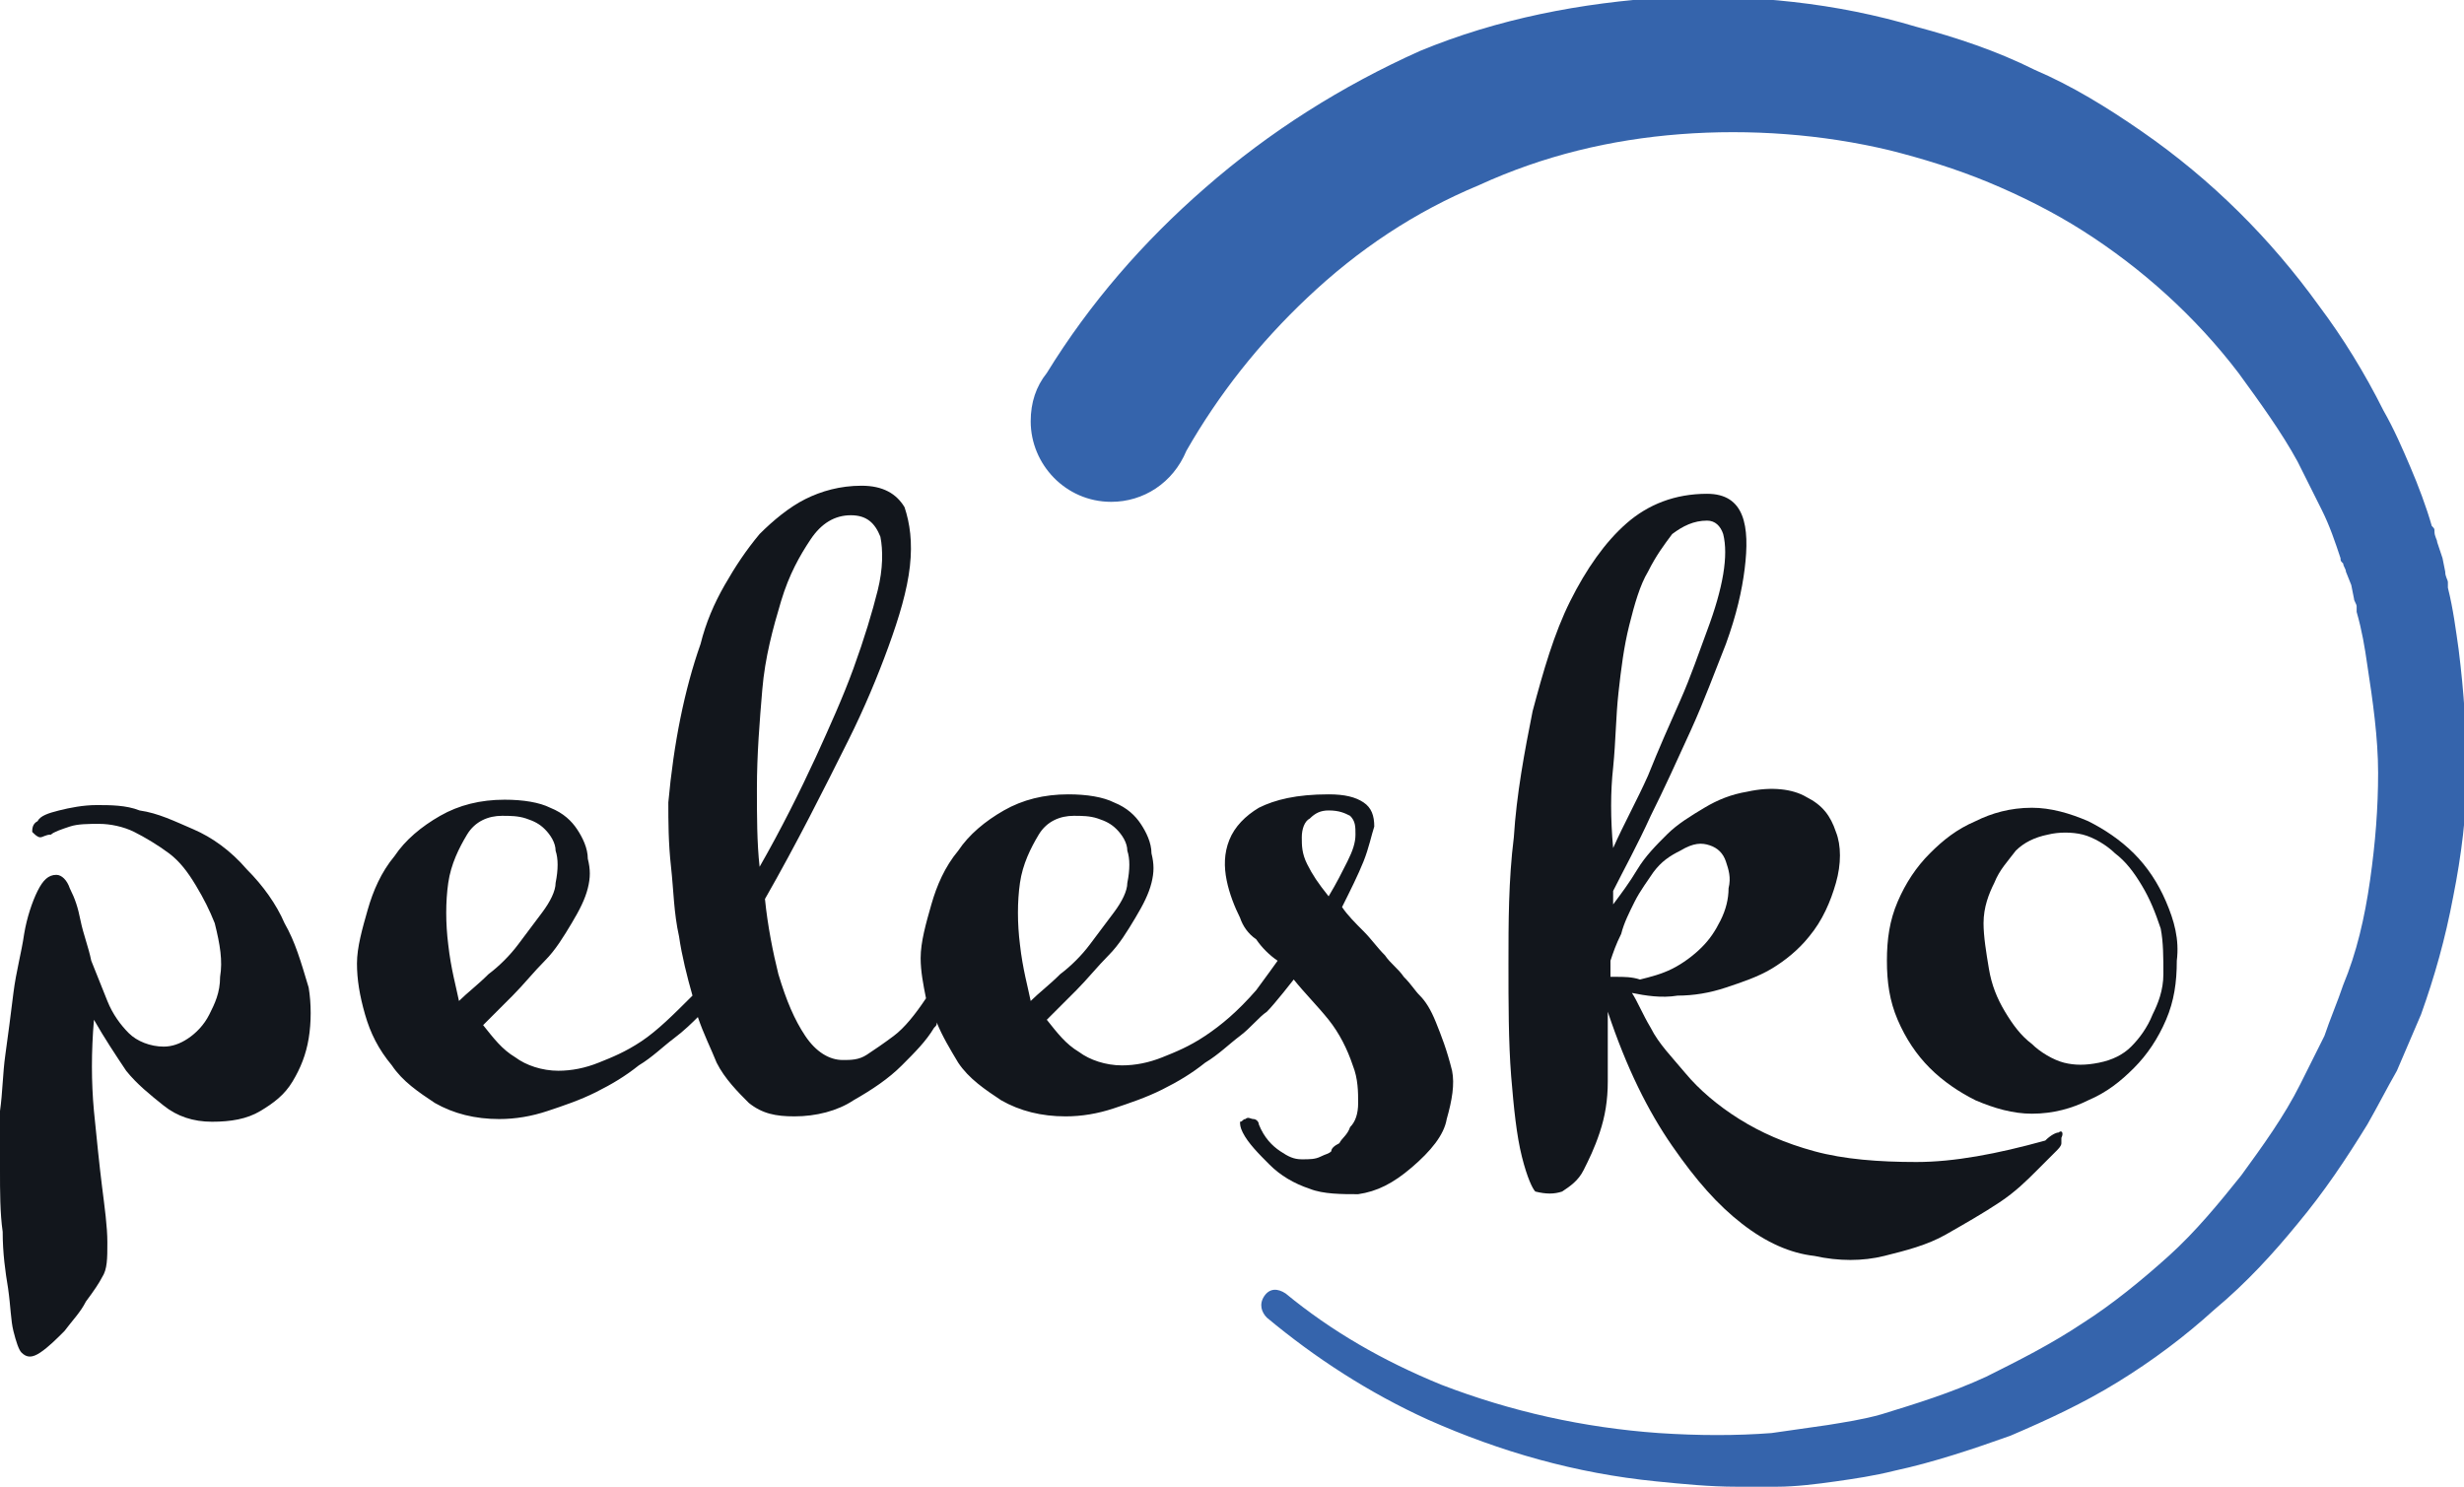
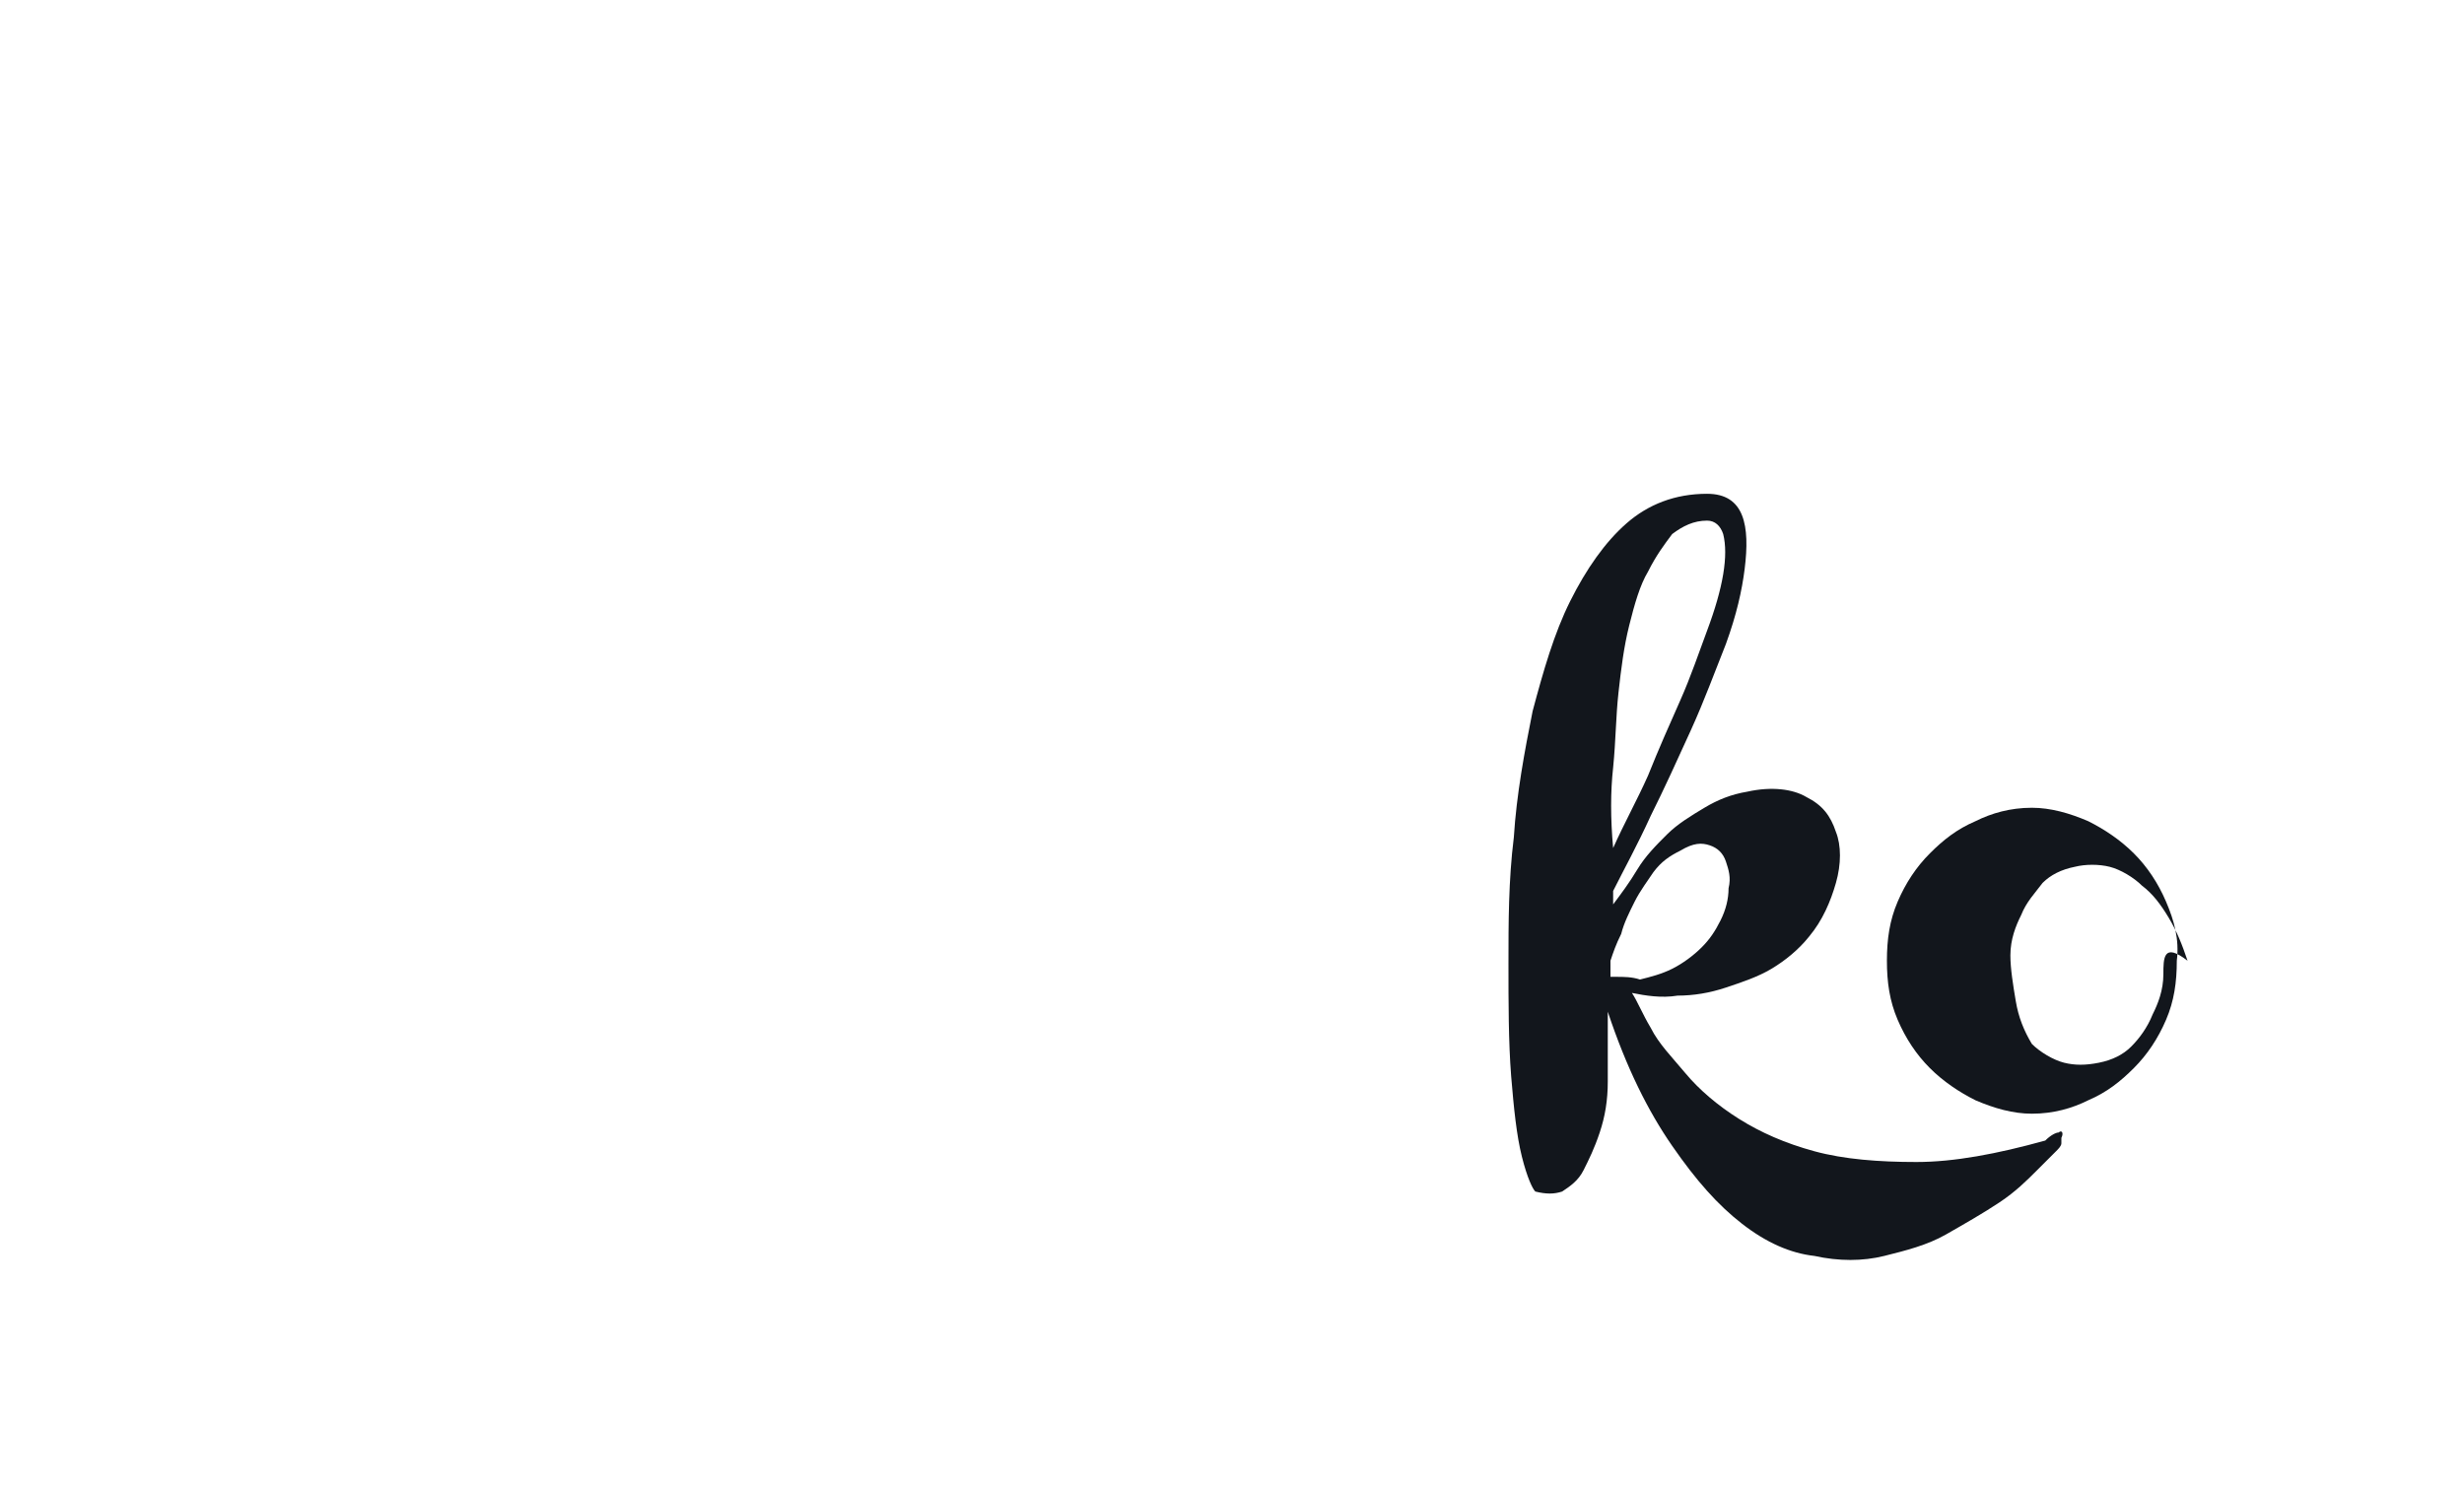
<svg xmlns="http://www.w3.org/2000/svg" version="1.1" id="Layer_1" x="0px" y="0px" width="91.8px" height="55.4px" viewBox="0 0 91.8 55.4" style="enable-background:new 0 0 91.8 55.4;" xml:space="preserve">
  <style type="text/css">
	.st0{fill:#3564AC;}
	.st1{fill:#12161C;}
</style>
  <g>
    <g>
-       <path class="st0" d="M91.6,24.2L91.6,24.2c-0.1-0.7-0.2-1.5-0.4-2.3c0-0.1,0-0.1,0-0.2c0-0.1-0.1-0.2-0.1-0.4l-0.1-0.5l-0.2-0.6    c0-0.1-0.1-0.2-0.1-0.4c0-0.1,0-0.1-0.1-0.2c-0.2-0.7-0.5-1.5-0.8-2.2c-0.3-0.7-0.6-1.4-1-2.1c-0.7-1.4-1.5-2.7-2.4-3.9    c-1.8-2.5-4-4.7-6.6-6.5c-1.3-0.9-2.6-1.7-4-2.3c-1.4-0.7-2.9-1.2-4.4-1.6c-3-0.9-6.1-1.2-9.3-1.1c-3.2,0.2-6.3,0.8-9.2,2    C50,3.2,47.3,4.9,44.9,7c-2.3,2-4.3,4.3-5.9,6.9c-0.4,0.5-0.6,1.1-0.6,1.8c0,1.6,1.3,3,3,3c1.2,0,2.3-0.7,2.8-1.9    c1.2-2.1,2.7-4,4.5-5.7c1.9-1.8,4-3.2,6.4-4.2c2.4-1.1,4.9-1.7,7.5-1.9c2.6-0.2,5.3,0,7.8,0.6c1.2,0.3,2.5,0.7,3.7,1.2    c1.2,0.5,2.4,1.1,3.5,1.8c2.2,1.4,4.2,3.2,5.8,5.3c0.8,1.1,1.6,2.2,2.2,3.3c0.3,0.6,0.6,1.2,0.9,1.8c0.3,0.6,0.5,1.2,0.7,1.8    c0,0.1,0,0.1,0.1,0.2c0,0.1,0.1,0.2,0.1,0.3l0.2,0.5l0.1,0.5c0,0.1,0.1,0.2,0.1,0.3c0,0.1,0,0.1,0,0.2c0.2,0.7,0.3,1.3,0.4,2    c0.2,1.3,0.4,2.7,0.4,4c0,1.3-0.1,2.6-0.3,4c-0.2,1.4-0.5,2.7-1,3.9c-0.2,0.6-0.5,1.3-0.7,1.9c-0.3,0.6-0.6,1.2-0.9,1.8    c-0.6,1.2-1.4,2.3-2.2,3.4c-0.8,1-1.7,2.1-2.7,3c-1,0.9-2.1,1.8-3.2,2.5c-1.2,0.8-2.4,1.4-3.6,2c-1.3,0.6-2.6,1-3.9,1.4    c-0.7,0.2-1.4,0.3-2,0.4c-0.7,0.1-1.4,0.2-2.1,0.3c-1.3,0.1-2.7,0.1-4.2,0c-2.8-0.2-5.5-0.8-8.1-1.8c-2.2-0.9-4.1-2-5.8-3.4    c-0.3-0.2-0.6-0.2-0.8,0.1c-0.2,0.3-0.1,0.6,0.1,0.8c1.8,1.5,3.8,2.8,6,3.8c2.7,1.2,5.5,2,8.5,2.3c1,0.1,2,0.2,3,0.2    c0.5,0,1,0,1.5,0c0.7,0,1.5-0.1,2.2-0.2c0.7-0.1,1.4-0.2,2.2-0.4c1.4-0.3,2.9-0.8,4.3-1.3c1.4-0.6,2.7-1.2,4-2    c1.3-0.8,2.5-1.7,3.6-2.7c1.2-1,2.2-2.1,3.1-3.2c1-1.2,1.8-2.4,2.6-3.7c0.4-0.7,0.7-1.3,1.1-2c0.3-0.7,0.6-1.4,0.9-2.1    c0.5-1.4,0.9-2.8,1.2-4.4c0.3-1.5,0.5-3.1,0.5-4.5C91.9,27.3,91.8,25.8,91.6,24.2z" />
-     </g>
+       </g>
    <g>
      <g>
-         <path class="st1" d="M10.6,34.4c-0.3-0.7-0.8-1.4-1.4-2c-0.6-0.7-1.3-1.2-2-1.5c-0.7-0.3-1.3-0.6-2-0.7C4.7,30,4.1,30,3.6,30     c-0.5,0-1,0.1-1.4,0.2c-0.4,0.1-0.7,0.2-0.8,0.4c-0.2,0.1-0.2,0.3-0.2,0.4c0.1,0.1,0.2,0.2,0.3,0.2c0.1,0,0.2-0.1,0.4-0.1     C2,31,2.3,30.9,2.6,30.8c0.3-0.1,0.7-0.1,1.1-0.1c0.4,0,0.9,0.1,1.3,0.3c0.4,0.2,0.9,0.5,1.3,0.8C6.7,32.1,7,32.5,7.3,33     c0.3,0.5,0.5,0.9,0.7,1.4c0.2,0.8,0.3,1.4,0.2,2C8.2,37,8,37.4,7.8,37.8c-0.2,0.4-0.5,0.7-0.8,0.9c-0.3,0.2-0.6,0.3-0.9,0.3     c-0.5,0-1-0.2-1.3-0.5c-0.3-0.3-0.6-0.7-0.8-1.2c-0.2-0.5-0.4-1-0.6-1.5c-0.1-0.5-0.3-1-0.4-1.5c-0.1-0.5-0.2-0.8-0.4-1.2     c-0.1-0.3-0.3-0.5-0.5-0.5c-0.3,0-0.5,0.2-0.7,0.6c-0.2,0.4-0.4,1-0.5,1.6c-0.1,0.7-0.3,1.4-0.4,2.2c-0.1,0.8-0.2,1.6-0.3,2.3     C0.1,40,0.1,40.7,0,41.4c0,0.7,0,1.4,0,2.2c0,0.8,0,1.6,0.1,2.3c0,0.8,0.1,1.5,0.2,2.1c0.1,0.7,0.1,1.2,0.2,1.6     c0.1,0.4,0.2,0.7,0.3,0.8c0.2,0.2,0.4,0.2,0.7,0c0.3-0.2,0.6-0.5,0.9-0.8c0.3-0.4,0.6-0.7,0.8-1.1c0.3-0.4,0.5-0.7,0.6-0.9     c0.2-0.3,0.2-0.7,0.2-1.3c0-0.6-0.1-1.3-0.2-2.1c-0.1-0.8-0.2-1.8-0.3-2.8c-0.1-1.1-0.1-2.2,0-3.4c0.4,0.7,0.8,1.3,1.2,1.9     c0.4,0.5,0.9,0.9,1.4,1.3c0.5,0.4,1.1,0.6,1.8,0.6c0.7,0,1.3-0.1,1.8-0.4c0.5-0.3,0.9-0.6,1.2-1.1c0.3-0.5,0.5-1,0.6-1.6     c0.1-0.6,0.1-1.3,0-1.9C11.2,35.8,11,35.1,10.6,34.4z" />
+         </g>
+       <g>
+         <g>
+           </g>
      </g>
      <g>
        <g>
-           <path class="st1" d="M53.5,38.1c-0.2-0.5-0.4-0.8-0.6-1c-0.2-0.2-0.3-0.4-0.6-0.7c-0.2-0.3-0.5-0.5-0.7-0.8      c-0.3-0.3-0.5-0.6-0.8-0.9c-0.3-0.3-0.6-0.6-0.8-0.9c0.3-0.6,0.6-1.2,0.8-1.7c0.2-0.5,0.3-1,0.4-1.3c0-0.4-0.1-0.7-0.4-0.9      c-0.3-0.2-0.7-0.3-1.3-0.3c-1.2,0-2,0.2-2.6,0.5c-0.5,0.3-0.9,0.7-1.1,1.2c-0.2,0.5-0.2,1-0.1,1.5c0.1,0.5,0.3,1,0.5,1.4      c0.1,0.3,0.3,0.6,0.6,0.8c0.2,0.3,0.5,0.6,0.8,0.8c0,0-0.5,0.7-0.8,1.1c-0.7,0.8-1.3,1.3-1.9,1.7c-0.6,0.4-1.1,0.6-1.6,0.8      c-0.5,0.2-1,0.3-1.5,0.3c-0.6,0-1.2-0.2-1.6-0.5c-0.5-0.3-0.8-0.7-1.2-1.2c0.3-0.3,0.7-0.7,1.1-1.1c0.4-0.4,0.8-0.9,1.2-1.3      s0.7-0.9,1-1.4c0.3-0.5,0.5-0.9,0.6-1.3c0.1-0.4,0.1-0.7,0-1.1c0-0.4-0.2-0.8-0.4-1.1c-0.2-0.3-0.5-0.6-1-0.8      c-0.4-0.2-1-0.3-1.7-0.3c-0.9,0-1.7,0.2-2.4,0.6c-0.7,0.4-1.3,0.9-1.7,1.5c-0.5,0.6-0.8,1.3-1,2c-0.2,0.7-0.4,1.4-0.4,2      c0,0.5,0.1,1,0.2,1.5c-0.4,0.6-0.8,1.1-1.2,1.4c-0.4,0.3-0.7,0.5-1,0.7c-0.3,0.2-0.6,0.2-0.9,0.2c-0.5,0-1-0.3-1.4-0.9      c-0.4-0.6-0.7-1.3-1-2.3c-0.2-0.8-0.4-1.8-0.5-2.8c1.2-2.1,2.2-4.1,3.1-5.9c0.6-1.2,1.1-2.4,1.5-3.5c0.4-1.1,0.7-2.1,0.8-3      c0.1-0.9,0-1.6-0.2-2.2c-0.3-0.5-0.8-0.8-1.6-0.8c-0.8,0-1.5,0.2-2.1,0.5c-0.6,0.3-1.2,0.8-1.7,1.3c-0.5,0.6-0.9,1.2-1.3,1.9      c-0.4,0.7-0.7,1.4-0.9,2.2c-0.6,1.7-1,3.7-1.2,5.9c0,0.7,0,1.5,0.1,2.4c0.1,0.9,0.1,1.7,0.3,2.6c0.1,0.7,0.3,1.5,0.5,2.2      c-0.7,0.7-1.3,1.3-1.9,1.7c-0.6,0.4-1.1,0.6-1.6,0.8c-0.5,0.2-1,0.3-1.5,0.3c-0.6,0-1.2-0.2-1.6-0.5c-0.5-0.3-0.8-0.7-1.2-1.2      c0.3-0.3,0.7-0.7,1.1-1.1c0.4-0.4,0.8-0.9,1.2-1.3s0.7-0.9,1-1.4c0.3-0.5,0.5-0.9,0.6-1.3c0.1-0.4,0.1-0.7,0-1.1      c0-0.4-0.2-0.8-0.4-1.1c-0.2-0.3-0.5-0.6-1-0.8c-0.4-0.2-1-0.3-1.7-0.3c-0.9,0-1.7,0.2-2.4,0.6c-0.7,0.4-1.3,0.9-1.7,1.5      c-0.5,0.6-0.8,1.3-1,2c-0.2,0.7-0.4,1.4-0.4,2c0,0.6,0.1,1.2,0.3,1.9c0.2,0.7,0.5,1.3,1,1.9c0.4,0.6,1,1,1.6,1.4      c0.7,0.4,1.5,0.6,2.4,0.6c0.6,0,1.2-0.1,1.8-0.3c0.6-0.2,1.2-0.4,1.8-0.7c0.6-0.3,1.1-0.6,1.6-1c0.5-0.3,0.9-0.7,1.3-1      c0.4-0.3,0.7-0.6,0.9-0.8c0.2,0.6,0.5,1.2,0.7,1.7c0.3,0.6,0.8,1.1,1.2,1.5c0.5,0.4,1,0.5,1.7,0.5c0.8,0,1.6-0.2,2.2-0.6      c0.7-0.4,1.3-0.8,1.8-1.3c0.5-0.5,0.9-0.9,1.2-1.4c0.1-0.1,0.1-0.1,0.1-0.2c0.2,0.5,0.5,1,0.8,1.5c0.4,0.6,1,1,1.6,1.4      c0.7,0.4,1.5,0.6,2.4,0.6c0.6,0,1.2-0.1,1.8-0.3c0.6-0.2,1.2-0.4,1.8-0.7c0.6-0.3,1.1-0.6,1.6-1c0.5-0.3,0.9-0.7,1.3-1      c0.4-0.3,0.7-0.7,1-0.9c0.3-0.3,1-1.2,1-1.2c0.4,0.5,0.9,1,1.3,1.5c0.4,0.5,0.7,1.1,0.9,1.7c0.2,0.5,0.2,1,0.2,1.4      c0,0.4-0.1,0.7-0.3,0.9c-0.1,0.3-0.3,0.4-0.4,0.6c-0.2,0.1-0.3,0.2-0.3,0.3c-0.1,0.1-0.2,0.1-0.4,0.2c-0.2,0.1-0.4,0.1-0.7,0.1      c-0.3,0-0.5-0.1-0.8-0.3c-0.3-0.2-0.6-0.5-0.8-1c0-0.1-0.1-0.2-0.2-0.2c-0.1,0-0.2-0.1-0.3,0c-0.1,0-0.1,0.1-0.2,0.1      c0,0.1,0,0.2,0.1,0.4c0.2,0.4,0.6,0.8,1,1.2c0.4,0.4,0.9,0.7,1.5,0.9c0.5,0.2,1.2,0.2,1.8,0.2c0.7-0.1,1.3-0.4,2-1      c0.7-0.6,1.2-1.2,1.3-1.8c0.2-0.7,0.3-1.3,0.2-1.8C53.9,39.1,53.7,38.6,53.5,38.1z M16.7,35.2c-0.1-0.8-0.1-1.6,0-2.3      c0.1-0.7,0.4-1.3,0.7-1.8c0.3-0.5,0.8-0.7,1.3-0.7c0.3,0,0.6,0,0.9,0.1c0.3,0.1,0.5,0.2,0.7,0.4c0.2,0.2,0.4,0.5,0.4,0.8      c0.1,0.3,0.1,0.7,0,1.2c0,0.3-0.2,0.7-0.5,1.1c-0.3,0.4-0.6,0.8-0.9,1.2c-0.3,0.4-0.7,0.8-1.1,1.1c-0.4,0.4-0.8,0.7-1.1,1      C17,36.8,16.8,36.1,16.7,35.2z M28.4,25.7c0.1-1.2,0.4-2.3,0.7-3.3c0.3-1,0.7-1.7,1.1-2.3c0.4-0.6,0.9-0.9,1.5-0.9      c0.6,0,0.9,0.3,1.1,0.8c0.1,0.5,0.1,1.2-0.1,2c-0.2,0.8-0.5,1.8-0.9,2.9c-0.4,1.1-0.9,2.2-1.4,3.3c-0.6,1.3-1.3,2.7-2.1,4.1      c-0.1-0.9-0.1-1.9-0.1-2.9C28.2,28.1,28.3,26.9,28.4,25.7z M38,35.2c-0.1-0.8-0.1-1.6,0-2.3c0.1-0.7,0.4-1.3,0.7-1.8      c0.3-0.5,0.8-0.7,1.3-0.7c0.3,0,0.6,0,0.9,0.1c0.3,0.1,0.5,0.2,0.7,0.4c0.2,0.2,0.4,0.5,0.4,0.8c0.1,0.3,0.1,0.7,0,1.2      c0,0.3-0.2,0.7-0.5,1.1c-0.3,0.4-0.6,0.8-0.9,1.2c-0.3,0.4-0.7,0.8-1.1,1.1c-0.4,0.4-0.8,0.7-1.1,1C38.3,36.8,38.1,36.1,38,35.2      z M48.7,32.2c-0.2-0.4-0.2-0.7-0.2-1c0-0.3,0.1-0.6,0.3-0.7c0.2-0.2,0.4-0.3,0.7-0.3c0.4,0,0.6,0.1,0.8,0.2      c0.2,0.2,0.2,0.4,0.2,0.7c0,0.3-0.1,0.6-0.3,1c-0.2,0.4-0.4,0.8-0.7,1.3C49.1,32.9,48.9,32.6,48.7,32.2z" />
-         </g>
-       </g>
-       <g>
-         <g>
-           <path class="st1" d="M80.7,33.6c-0.3-0.7-0.7-1.3-1.2-1.8c-0.5-0.5-1.1-0.9-1.7-1.2c-0.7-0.3-1.4-0.5-2.1-0.5      c-0.8,0-1.5,0.2-2.1,0.5c-0.7,0.3-1.2,0.7-1.7,1.2c-0.5,0.5-0.9,1.1-1.2,1.8c-0.3,0.7-0.4,1.4-0.4,2.2c0,0.8,0.1,1.5,0.4,2.2      c0.3,0.7,0.7,1.3,1.2,1.8c0.5,0.5,1.1,0.9,1.7,1.2c0.7,0.3,1.4,0.5,2.1,0.5c0.8,0,1.5-0.2,2.1-0.5c0.7-0.3,1.2-0.7,1.7-1.2      c0.5-0.5,0.9-1.1,1.2-1.8c0.3-0.7,0.4-1.4,0.4-2.2C81.2,35,81,34.3,80.7,33.6z M80.6,36.3c0,0.6-0.2,1.1-0.4,1.5      c-0.2,0.5-0.5,0.9-0.8,1.2c-0.3,0.3-0.7,0.5-1.2,0.6c-0.5,0.1-0.9,0.1-1.3,0c-0.4-0.1-0.9-0.4-1.2-0.7c-0.4-0.3-0.7-0.7-1-1.2      c-0.3-0.5-0.5-1-0.6-1.6c-0.1-0.6-0.2-1.2-0.2-1.7c0-0.6,0.2-1.1,0.4-1.5c0.2-0.5,0.5-0.8,0.8-1.2c0.3-0.3,0.7-0.5,1.2-0.6      c0.4-0.1,0.9-0.1,1.3,0c0.4,0.1,0.9,0.4,1.2,0.7c0.4,0.3,0.7,0.7,1,1.2c0.3,0.5,0.5,1,0.7,1.6C80.6,35.1,80.6,35.7,80.6,36.3z" />
+           <path class="st1" d="M80.7,33.6c-0.3-0.7-0.7-1.3-1.2-1.8c-0.5-0.5-1.1-0.9-1.7-1.2c-0.7-0.3-1.4-0.5-2.1-0.5      c-0.8,0-1.5,0.2-2.1,0.5c-0.7,0.3-1.2,0.7-1.7,1.2c-0.5,0.5-0.9,1.1-1.2,1.8c-0.3,0.7-0.4,1.4-0.4,2.2c0,0.8,0.1,1.5,0.4,2.2      c0.3,0.7,0.7,1.3,1.2,1.8c0.5,0.5,1.1,0.9,1.7,1.2c0.7,0.3,1.4,0.5,2.1,0.5c0.8,0,1.5-0.2,2.1-0.5c0.7-0.3,1.2-0.7,1.7-1.2      c0.5-0.5,0.9-1.1,1.2-1.8c0.3-0.7,0.4-1.4,0.4-2.2C81.2,35,81,34.3,80.7,33.6z M80.6,36.3c0,0.6-0.2,1.1-0.4,1.5      c-0.2,0.5-0.5,0.9-0.8,1.2c-0.3,0.3-0.7,0.5-1.2,0.6c-0.5,0.1-0.9,0.1-1.3,0c-0.4-0.1-0.9-0.4-1.2-0.7c-0.3-0.5-0.5-1-0.6-1.6c-0.1-0.6-0.2-1.2-0.2-1.7c0-0.6,0.2-1.1,0.4-1.5c0.2-0.5,0.5-0.8,0.8-1.2c0.3-0.3,0.7-0.5,1.2-0.6      c0.4-0.1,0.9-0.1,1.3,0c0.4,0.1,0.9,0.4,1.2,0.7c0.4,0.3,0.7,0.7,1,1.2c0.3,0.5,0.5,1,0.7,1.6C80.6,35.1,80.6,35.7,80.6,36.3z" />
        </g>
      </g>
      <g>
        <g>
          <path class="st1" d="M76.7,42.2c-0.1,0-0.3,0.1-0.5,0.3c-1.8,0.5-3.4,0.8-4.8,0.8c-1.4,0-2.7-0.1-3.8-0.4      c-1.1-0.3-2-0.7-2.8-1.2c-0.8-0.5-1.5-1.1-2-1.7c-0.5-0.6-1-1.1-1.3-1.7c-0.3-0.5-0.5-1-0.7-1.3c0.5,0.1,1.1,0.2,1.7,0.1      c0.6,0,1.2-0.1,1.8-0.3c0.6-0.2,1.2-0.4,1.7-0.7c0.5-0.3,1-0.7,1.4-1.2c0.5-0.6,0.8-1.3,1-2c0.2-0.7,0.2-1.4,0-1.9      c-0.2-0.6-0.5-1-1.1-1.3c-0.5-0.3-1.3-0.4-2.2-0.2c-0.6,0.1-1.1,0.3-1.6,0.6c-0.5,0.3-1,0.6-1.4,1c-0.4,0.4-0.8,0.8-1.1,1.3      c-0.3,0.5-0.6,0.9-0.9,1.3v-0.5c0.4-0.8,0.9-1.7,1.4-2.8c0.5-1,1-2.1,1.5-3.2c0.5-1.1,0.9-2.2,1.3-3.2c0.4-1.1,0.6-2,0.7-2.8      c0.1-0.8,0.1-1.5-0.1-2c-0.2-0.5-0.6-0.8-1.3-0.8c-1.2,0-2.2,0.4-3,1.1c-0.8,0.7-1.5,1.7-2.1,2.9c-0.6,1.2-1,2.6-1.4,4.1      c-0.3,1.5-0.6,3.1-0.7,4.7c-0.2,1.6-0.2,3.2-0.2,4.7c0,1.5,0,2.9,0.1,4.2c0.1,1.2,0.2,2.2,0.4,3c0.2,0.8,0.4,1.2,0.5,1.3      c0.4,0.1,0.7,0.1,1,0c0.3-0.2,0.6-0.4,0.8-0.8c0.2-0.4,0.4-0.8,0.6-1.4c0.2-0.6,0.3-1.2,0.3-1.9c0-0.2,0-0.5,0-1      c0-0.4,0-1,0-1.6c0.7,2.1,1.5,3.7,2.4,5c0.9,1.3,1.7,2.2,2.6,2.9c0.9,0.7,1.8,1.1,2.7,1.2c0.9,0.2,1.8,0.2,2.6,0      c0.8-0.2,1.6-0.4,2.3-0.8c0.7-0.4,1.4-0.8,2-1.2c0.6-0.4,1-0.8,1.4-1.2c0.4-0.4,0.6-0.6,0.7-0.7c0.1-0.1,0.2-0.2,0.2-0.3      c0-0.1,0-0.2,0-0.2C76.9,42.2,76.8,42.1,76.7,42.2z M60.1,28.6c0.1-1,0.1-1.9,0.2-2.8c0.1-0.9,0.2-1.7,0.4-2.5      c0.2-0.8,0.4-1.5,0.7-2c0.3-0.6,0.6-1,0.9-1.4c0.4-0.3,0.8-0.5,1.3-0.5c0.3,0,0.5,0.2,0.6,0.5c0.1,0.4,0.1,0.9,0,1.5      c-0.1,0.6-0.3,1.3-0.6,2.1c-0.3,0.8-0.6,1.7-1,2.6c-0.4,0.9-0.8,1.8-1.2,2.8c-0.4,0.9-0.9,1.8-1.3,2.7      C60,30.5,60,29.5,60.1,28.6z M60.2,36.4l-0.2,0c0-0.1,0-0.2,0-0.3c0-0.1,0-0.2,0-0.3c0.1-0.3,0.2-0.6,0.4-1      c0.1-0.4,0.3-0.8,0.5-1.2c0.2-0.4,0.5-0.8,0.7-1.1c0.3-0.4,0.6-0.6,1-0.8c0.5-0.3,0.8-0.3,1.1-0.2c0.3,0.1,0.5,0.3,0.6,0.6      c0.1,0.3,0.2,0.6,0.1,1c0,0.4-0.1,0.8-0.3,1.2c-0.2,0.4-0.4,0.7-0.7,1c-0.3,0.3-0.7,0.6-1.1,0.8c-0.4,0.2-0.8,0.3-1.2,0.4      C60.8,36.4,60.5,36.4,60.2,36.4z" />
        </g>
      </g>
    </g>
  </g>
</svg>